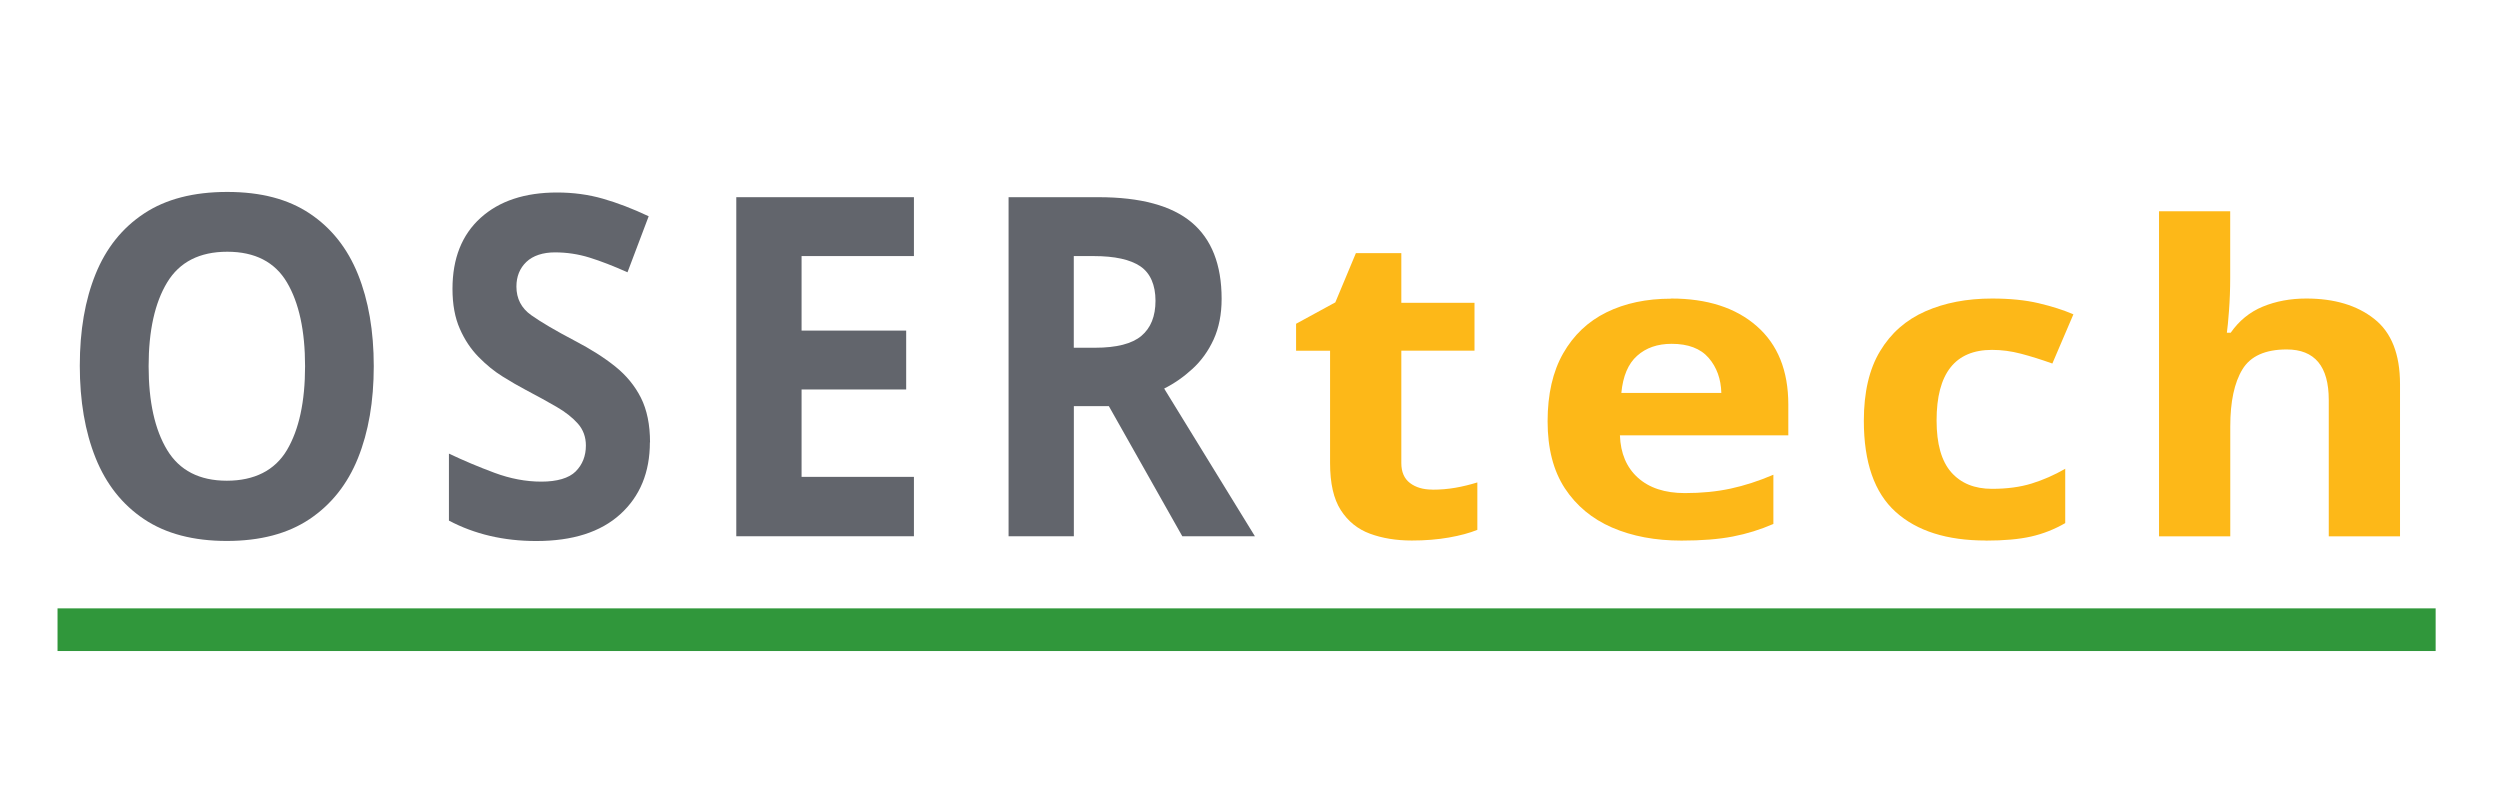
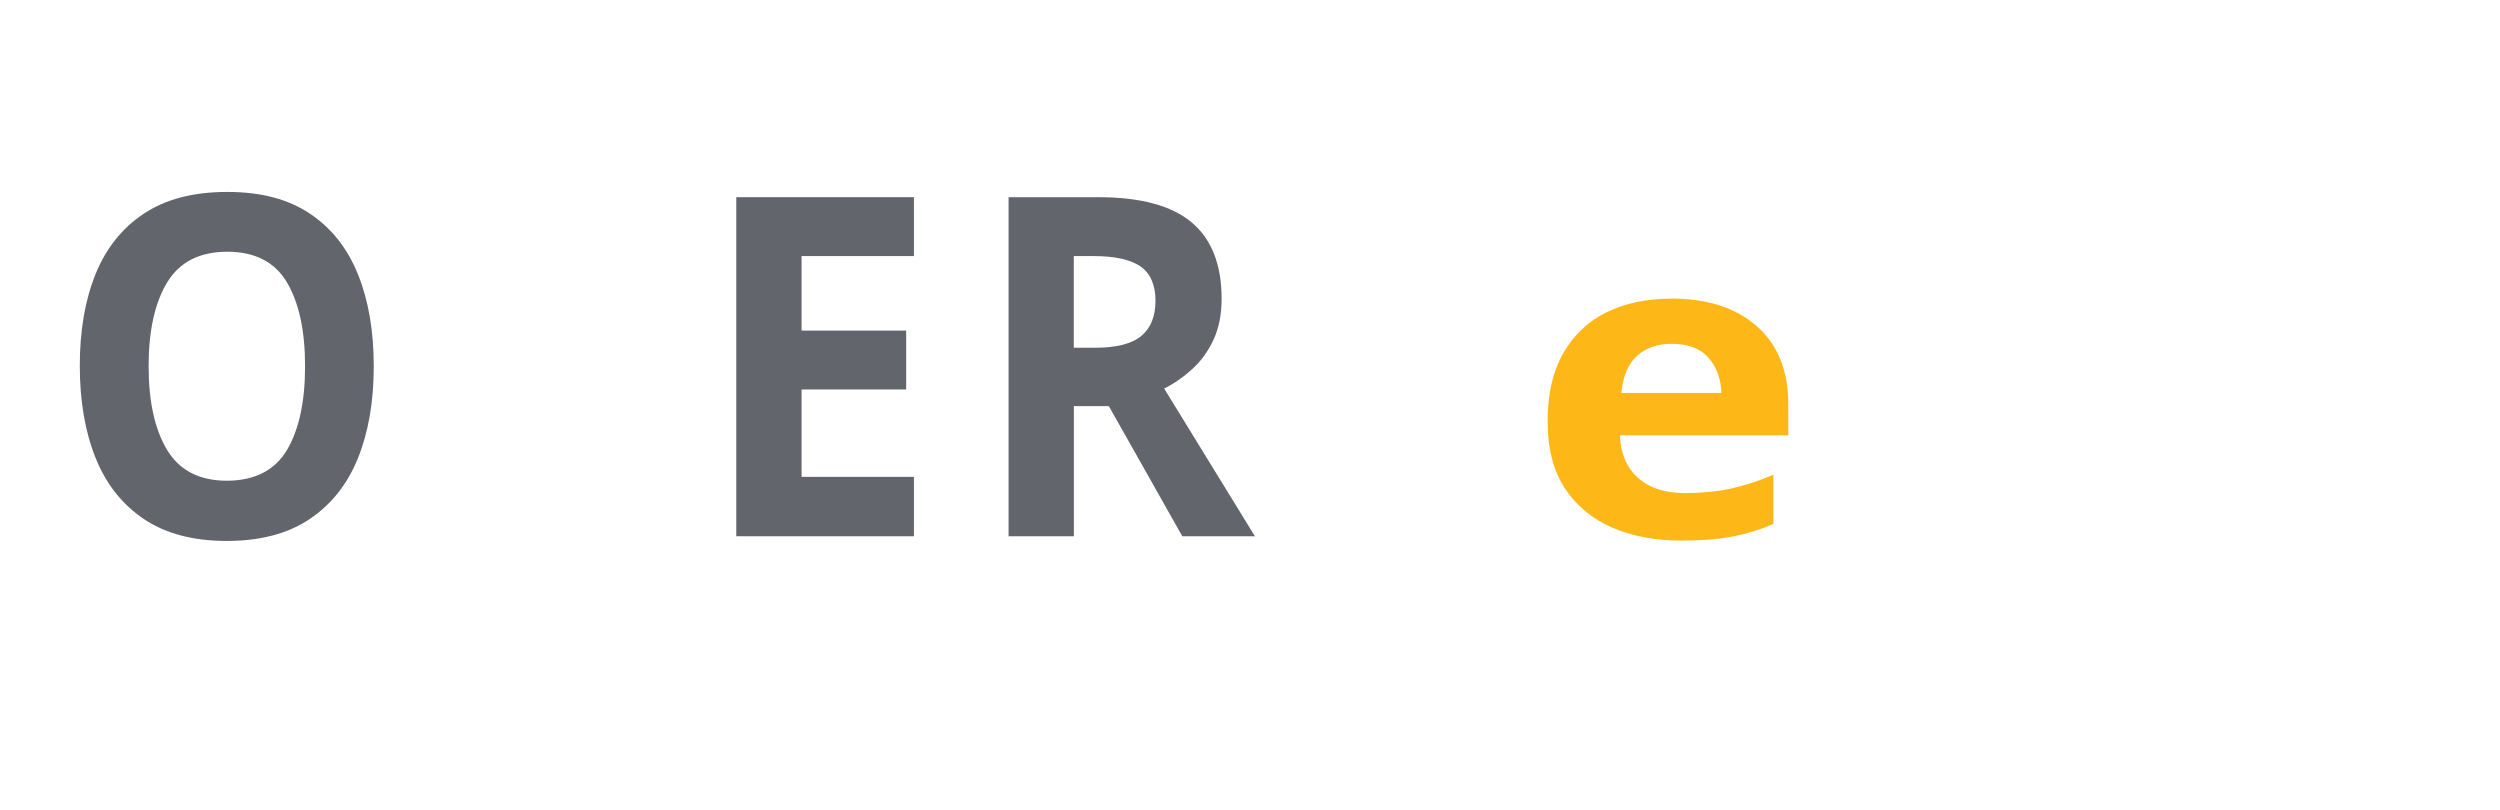
<svg xmlns="http://www.w3.org/2000/svg" id="Layer_1" viewBox="0 0 351.56 113.86">
  <g>
    <path d="M52.56,51.5c0,4.94-.74,9.25-2.22,12.92-1.48,3.67-3.75,6.53-6.81,8.58-3.06,2.05-6.94,3.07-11.64,3.07s-8.58-1.02-11.64-3.07c-3.06-2.05-5.33-4.92-6.81-8.61-1.48-3.69-2.22-8.01-2.22-12.96s.74-9.24,2.22-12.89c1.48-3.65,3.75-6.49,6.81-8.51,3.06-2.03,6.96-3.04,11.7-3.04s8.57,1.01,11.61,3.04c3.04,2.03,5.3,4.88,6.78,8.55,1.48,3.67,2.22,7.98,2.22,12.92ZM20.9,51.5c0,4.99.87,8.92,2.61,11.79,1.74,2.87,4.54,4.31,8.39,4.31s6.75-1.44,8.45-4.31c1.7-2.87,2.55-6.8,2.55-11.79s-.85-8.92-2.55-11.79c-1.7-2.87-4.5-4.31-8.39-4.31s-6.71,1.44-8.45,4.31c-1.74,2.87-2.61,6.8-2.61,11.79Z" style="fill: #62656c;" />
-     <path d="M91.39,62.19c0,4.23-1.39,7.6-4.16,10.12-2.78,2.52-6.71,3.77-11.82,3.77-4.58,0-8.67-.96-12.28-2.87v-9.42c2.07.98,4.2,1.88,6.41,2.7,2.21.82,4.41,1.24,6.59,1.24s3.88-.48,4.83-1.44c.95-.96,1.43-2.17,1.43-3.64,0-1.2-.38-2.23-1.12-3.07-.75-.85-1.75-1.64-3.01-2.37-1.26-.73-2.69-1.52-4.31-2.37-1.01-.53-2.11-1.17-3.28-1.9-1.18-.73-2.3-1.65-3.37-2.74-1.07-1.09-1.96-2.41-2.64-3.97-.69-1.56-1.03-3.43-1.03-5.61,0-4.27,1.32-7.6,3.95-9.98,2.63-2.38,6.22-3.57,10.76-3.57,2.27,0,4.42.29,6.44.87,2.03.58,4.17,1.4,6.44,2.47l-2.98,7.88c-1.99-.89-3.77-1.58-5.35-2.07-1.58-.49-3.2-.73-4.86-.73s-3.08.45-4.01,1.34c-.93.89-1.4,2.05-1.4,3.47,0,1.69.69,3.03,2.07,4.01,1.38.98,3.42,2.18,6.14,3.61,2.23,1.16,4.12,2.36,5.68,3.61,1.56,1.25,2.77,2.72,3.62,4.41.85,1.69,1.28,3.78,1.28,6.28Z" style="fill: #62656c;" />
    <path d="M128.52,75.41h-24.98V27.73h24.98v8.28h-15.8v10.48h14.71v8.28h-14.71v12.29h15.8v8.35Z" style="fill: #62656c;" />
    <path d="M154.47,27.73c5.91,0,10.28,1.18,13.1,3.54,2.81,2.36,4.22,5.94,4.22,10.75,0,2.18-.38,4.08-1.12,5.71-.75,1.63-1.74,3.01-2.98,4.14-1.24,1.14-2.56,2.06-3.98,2.77l12.76,20.77h-10.21l-10.33-18.3h-4.92v18.3h-9.18V27.73h12.64ZM153.8,36.01h-2.8v12.89h2.98c3.04,0,5.22-.56,6.53-1.67,1.32-1.11,1.98-2.76,1.98-4.94s-.71-3.88-2.13-4.84c-1.42-.96-3.61-1.44-6.56-1.44Z" style="fill: #62656c;" />
-     <path d="M201.43,68.86c1.12,0,2.2-.09,3.23-.27,1.03-.18,2.06-.43,3.09-.75v6.67c-1.08.44-2.41.8-4,1.08-1.59.28-3.33.42-5.21.42-2.2,0-4.16-.32-5.89-.96-1.73-.64-3.09-1.74-4.1-3.31s-1.51-3.77-1.51-6.61v-15.81h-4.78v-3.79l5.52-3.01,2.89-6.92h6.39v6.98h10.29v6.73h-10.29v15.81c0,1.24.4,2.18,1.21,2.8.81.62,1.86.93,3.16.93Z" style="fill: #fdb818;" />
    <path d="M235,41.98c5.07,0,9.08,1.29,12.04,3.88,2.96,2.59,4.44,6.26,4.44,11.03v4.33h-23.68c.09,2.53.93,4.51,2.52,5.95,1.59,1.44,3.8,2.17,6.62,2.17,2.33,0,4.47-.21,6.42-.63s3.96-1.07,6.02-1.95v6.92c-1.84.8-3.74,1.39-5.72,1.77-1.97.38-4.37.57-7.2.57-3.68,0-6.93-.61-9.75-1.83-2.82-1.22-5.04-3.07-6.66-5.53-1.61-2.47-2.42-5.6-2.42-9.41s.73-7,2.19-9.56c1.46-2.56,3.49-4.49,6.09-5.77,2.6-1.28,5.63-1.92,9.08-1.92ZM235.06,48.35c-1.97,0-3.59.56-4.84,1.68-1.26,1.12-2,2.87-2.22,5.23h14.06c-.05-1.96-.64-3.61-1.78-4.93-1.14-1.32-2.88-1.98-5.21-1.98Z" style="fill: #fdb818;" />
-     <path d="M279.25,76.01c-5.47,0-9.7-1.34-12.68-4.03-2.98-2.69-4.47-6.95-4.47-12.81,0-4.01.76-7.28,2.29-9.8,1.52-2.53,3.64-4.39,6.36-5.59s5.84-1.8,9.38-1.8c2.51,0,4.7.22,6.56.66,1.86.44,3.49.96,4.88,1.56l-2.96,6.92c-1.57-.56-3.04-1.02-4.41-1.38-1.37-.36-2.72-.54-4.07-.54-5.2,0-7.8,3.31-7.8,9.92,0,3.29.68,5.71,2.05,7.28,1.37,1.56,3.28,2.34,5.75,2.34,2.11,0,3.97-.25,5.58-.75,1.61-.5,3.18-1.19,4.71-2.07v7.64c-1.52.88-3.13,1.51-4.81,1.89-1.68.38-3.8.57-6.36.57Z" style="fill: #fdb818;" />
-     <path d="M313.62,29.71v9.32c0,1.64-.06,3.2-.17,4.66-.11,1.46-.21,2.5-.3,3.1h.54c1.17-1.68,2.67-2.91,4.51-3.67,1.84-.76,3.88-1.14,6.12-1.14,3.95,0,7.13.95,9.55,2.86,2.42,1.9,3.63,4.96,3.63,9.17v21.41h-10.02v-19.18c0-4.73-1.97-7.1-5.92-7.1-3,0-5.08.93-6.22,2.8s-1.71,4.54-1.71,8.03v15.45h-10.02V29.71h10.02Z" style="fill: #fdb818;" />
  </g>
-   <line x1="8.09" y1="88.55" x2="342.51" y2="88.55" style="fill: none; stroke: #30973b; stroke-miterlimit: 10; stroke-width: 6px;" />
</svg>